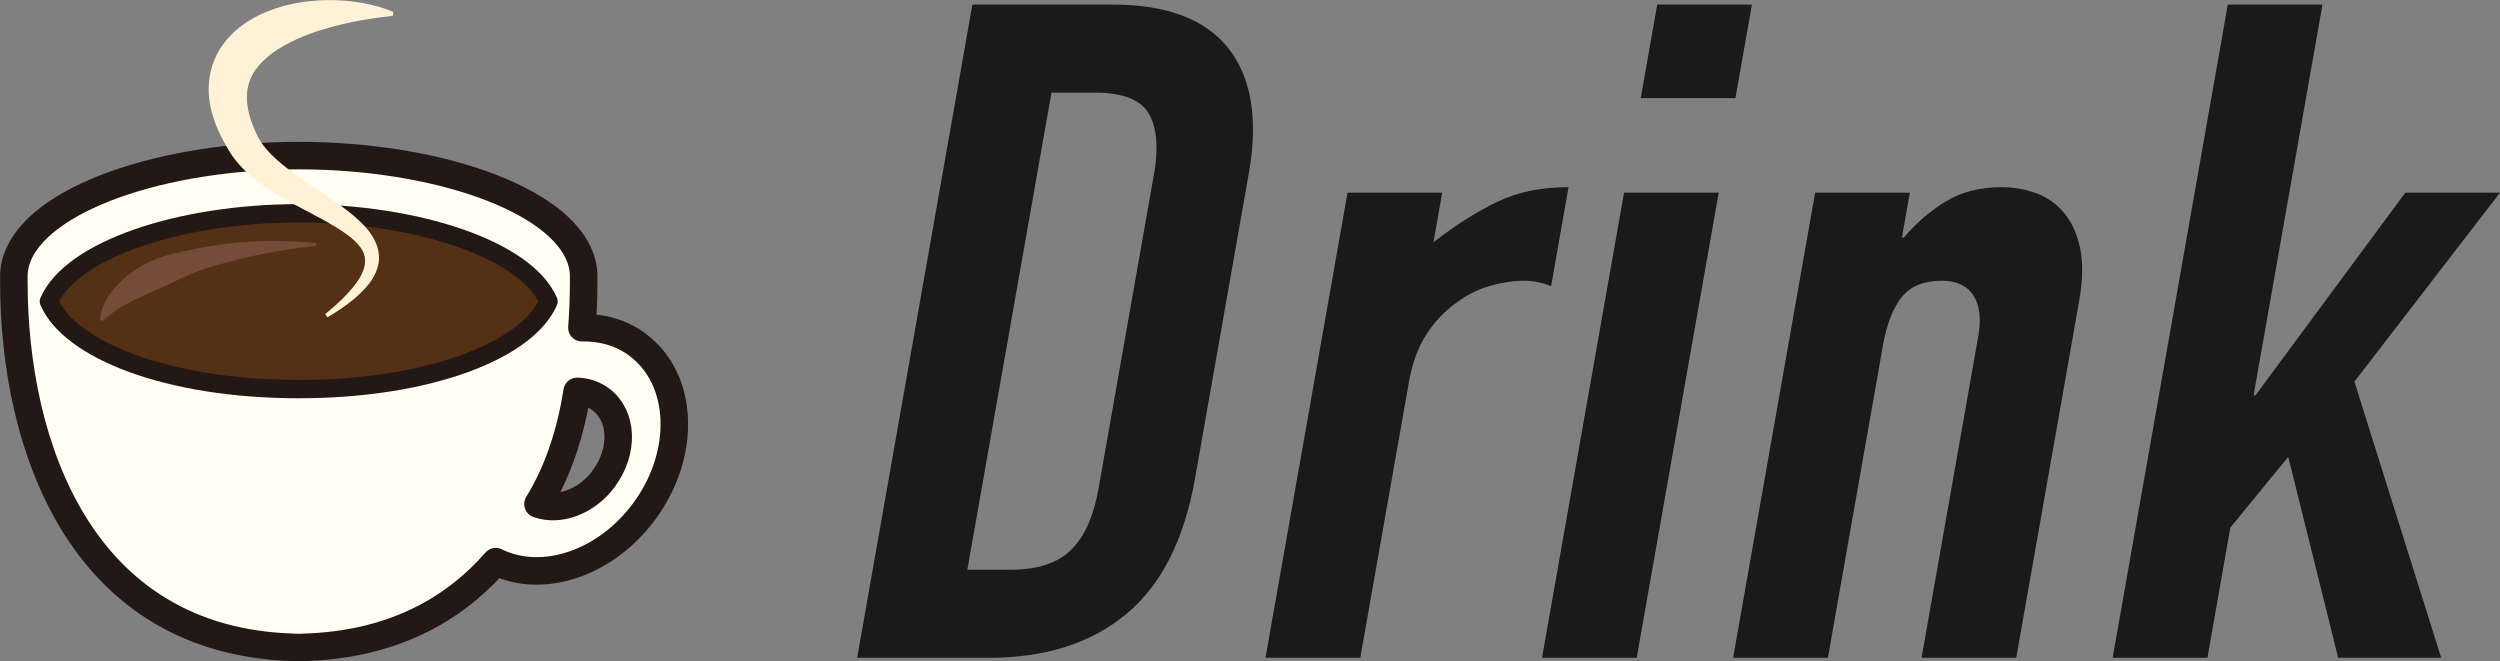
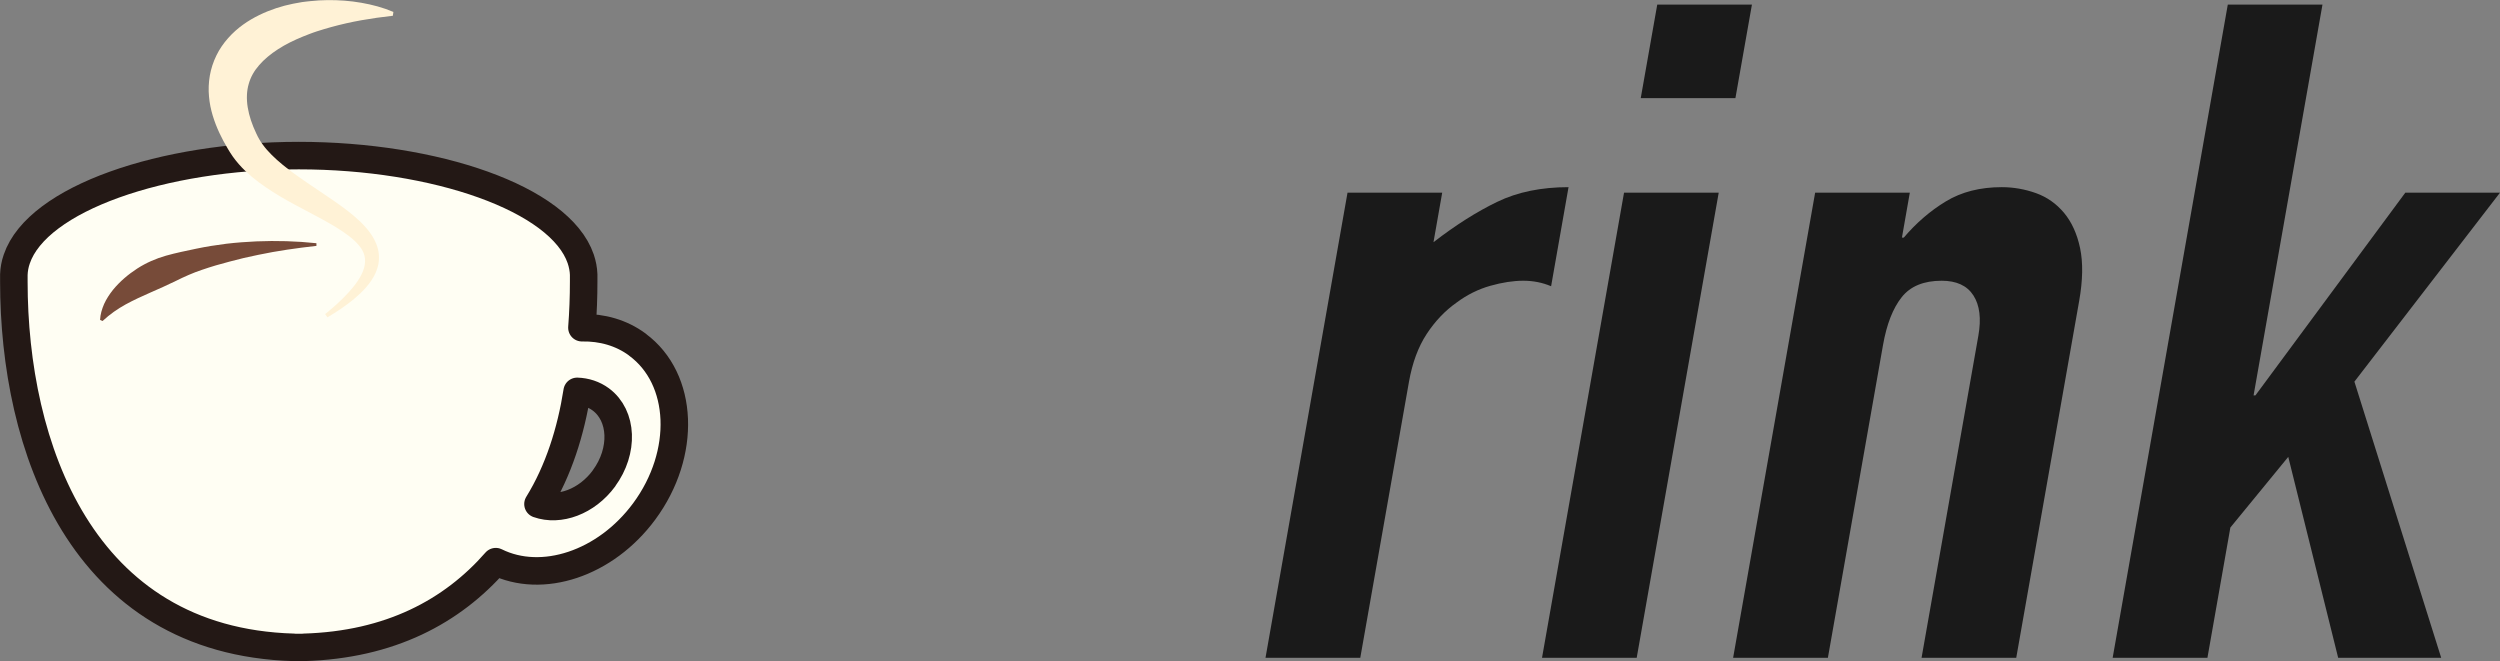
<svg xmlns="http://www.w3.org/2000/svg" viewBox="0 0 272.5 72.07">
  <rect x="0" y="0" width="272.5" height="72.07" fill="#808080" stroke="none" />
  <defs>
    <style>.d{fill:#fff2d6;}.e{fill:#1a1a1a;}.f{fill:#774b39;}.g{fill:#543114;stroke-width:2px;}.g,.h{stroke:#231815;stroke-linecap:round;stroke-linejoin:round;}.h{fill:#fffef3;stroke-width:3px;}</style>
  </defs>
  <g id="a" />
  <g id="b">
    <g id="c">
      <g>
        <g>
-           <path class="e" d="M93.43,71.7L105.99,.5h15.27c5.93,0,10.15,1.6,12.66,4.8,2.5,3.2,3.24,7.73,2.2,13.6l-5.87,33.3c-1.18,6.67-3.68,11.58-7.51,14.75-3.83,3.17-8.81,4.75-14.95,4.75h-14.36ZM114.61,10.1l-9.17,52h4.75c2.9,0,5.08-.72,6.55-2.15,1.47-1.43,2.47-3.68,3.01-6.75l6.05-34.3c.49-2.8,.3-4.97-.57-6.5-.88-1.53-2.83-2.3-5.86-2.3h-4.75Z" />
          <path class="e" d="M137.94,71.7l8.94-50.7h10.32l-.95,5.4c2.42-1.87,4.73-3.33,6.95-4.4,2.21-1.07,4.8-1.6,7.77-1.6l-1.9,10.8c-.94-.4-1.95-.6-3.03-.6s-2.28,.18-3.59,.55c-1.31,.37-2.55,.98-3.71,1.85-1.23,.87-2.31,2-3.23,3.4-.92,1.4-1.56,3.13-1.93,5.2l-5.31,30.1h-10.32Z" />
          <path class="e" d="M168.08,71.7l8.94-50.7h10.32l-8.94,50.7h-10.32Zm10.76-61l1.8-10.2h10.32l-1.8,10.2h-10.32Z" />
          <path class="e" d="M188.91,71.7l8.94-50.7h10.32l-.86,4.9h.2c1.36-1.6,2.89-2.92,4.59-3.95,1.7-1.03,3.73-1.55,6.09-1.55,1.28,0,2.52,.22,3.73,.65,1.2,.43,2.22,1.15,3.06,2.15,.83,1,1.42,2.28,1.75,3.85,.33,1.57,.3,3.48-.1,5.75l-6.86,38.9h-10.32l6.19-35.1c.33-1.87,.15-3.33-.54-4.4-.69-1.07-1.84-1.6-3.46-1.6-1.96,0-3.41,.6-4.36,1.8-.95,1.2-1.63,2.93-2.03,5.2l-6.01,34.1h-10.32Z" />
          <path class="e" d="M230.28,71.7L242.83,.5h10.32l-7.51,42.6h.2l16.34-22.1h10.32l-15.87,20.6,9.46,30.1h-11.23l-5.44-21.9-6.31,7.7-2.5,14.2h-10.32Z" />
        </g>
        <g>
          <g>
            <path class="h" d="M69.48,37.56c-1.76-1.3-3.86-1.88-6.05-1.84,.13-1.69,.19-3.37,.19-5.02,0-.17,0-.34,0-.51,0-.09,0-.17,0-.26-.02-.57-.13-1.14-.32-1.71-2.25-6.59-15.88-11.26-30.73-11.26S4.08,21.64,1.83,28.23c-.2,.57-.3,1.14-.32,1.71,0,.09,0,.17,0,.26,0,.17,0,.34,0,.51,0,17.83,7.26,39.19,30.51,39.85v.02c.19,0,.37,0,.55,0,.18,0,.37,0,.55,0v-.02c9.39-.27,16.17-3.91,20.92-9.34,5.02,2.49,11.94,.26,16.18-5.48,4.65-6.3,4.32-14.44-.74-18.17Zm-3.64,14.58c-1.88,2.55-4.87,3.63-7.2,2.8,2.24-3.63,3.59-7.93,4.27-12.28,.93,.03,1.82,.32,2.57,.87,2.4,1.77,2.55,5.62,.35,8.61Z" />
-             <path class="g" d="M32.56,42.41c14.3,0,24.95-4.27,27.23-9.55-2.43-5.65-14.31-9.61-27.23-9.61s-24.79,3.96-27.23,9.61c2.28,5.28,12.92,9.55,27.23,9.55Z" />
            <path class="f" d="M34.5,26.8c-2.15,.24-4.27,.54-6.36,.98-1.04,.21-2.08,.45-3.1,.73-1.02,.26-2.03,.56-3.02,.9-.99,.33-1.95,.76-2.87,1.22-.92,.45-1.84,.86-2.76,1.26-.91,.4-1.81,.81-2.69,1.29-.43,.24-.86,.5-1.28,.8-.42,.3-.82,.62-1.24,1.01l-.27-.12c.02-.6,.2-1.18,.44-1.74,.25-.55,.59-1.06,.96-1.53,.76-.93,1.68-1.7,2.65-2.33,.98-.63,2.04-1.09,3.13-1.4,1.1-.31,2.2-.53,3.29-.76,1.09-.23,2.18-.4,3.28-.54,1.1-.13,2.19-.21,3.29-.26,2.19-.09,4.38-.03,6.54,.2v.3Z" />
          </g>
          <path class="d" d="M42.81,1.72c-1.18,.13-2.32,.29-3.44,.49-1.12,.2-2.21,.45-3.27,.74-.53,.14-1.05,.31-1.57,.47l-.38,.13-.38,.14c-.25,.09-.5,.19-.74,.29-.98,.4-1.9,.85-2.72,1.38-.82,.53-1.53,1.12-2.07,1.75-.55,.63-.92,1.29-1.13,2.04-.22,.75-.26,1.62-.11,2.55,.15,.93,.48,1.9,.93,2.84l.17,.35c.05,.1,.1,.2,.16,.29,.11,.2,.24,.39,.38,.58,.28,.39,.61,.76,.98,1.13,.73,.73,1.59,1.41,2.49,2.07,.91,.65,1.85,1.3,2.82,1.94,.97,.65,1.95,1.31,2.92,2.05,.48,.37,.96,.77,1.41,1.2,.45,.44,.89,.92,1.26,1.49,.37,.56,.67,1.24,.76,1.97,.04,.36,.04,.73-.02,1.09-.06,.35-.17,.69-.3,1-.27,.62-.65,1.15-1.05,1.61-.41,.47-.85,.88-1.31,1.27-.92,.76-1.91,1.42-2.91,2.01l-.25-.35c.89-.73,1.76-1.49,2.52-2.33,.38-.41,.74-.85,1.04-1.3,.3-.45,.54-.92,.68-1.39,.13-.47,.15-.92,.05-1.34-.1-.42-.33-.81-.65-1.18-.31-.37-.7-.71-1.12-1.03-.42-.32-.88-.62-1.35-.91-1.9-1.16-4.02-2.13-6.09-3.36-1.03-.62-2.07-1.3-3.06-2.12-.49-.42-.98-.87-1.43-1.39-.23-.26-.44-.53-.65-.82-.1-.14-.2-.29-.3-.45l-.25-.41c-.65-1.09-1.24-2.28-1.64-3.6-.2-.66-.35-1.37-.41-2.1-.07-.73-.04-1.5,.09-2.26,.13-.76,.38-1.51,.72-2.21,.34-.7,.78-1.33,1.28-1.89,.99-1.12,2.18-1.92,3.39-2.51,1.21-.59,2.46-.99,3.71-1.24,.31-.06,.62-.12,.94-.17l.47-.06,.47-.05c.62-.07,1.25-.1,1.86-.11,1.24-.01,2.47,.08,3.67,.29,1.2,.21,2.38,.52,3.5,1l-.06,.42Z" />
        </g>
      </g>
    </g>
  </g>
</svg>